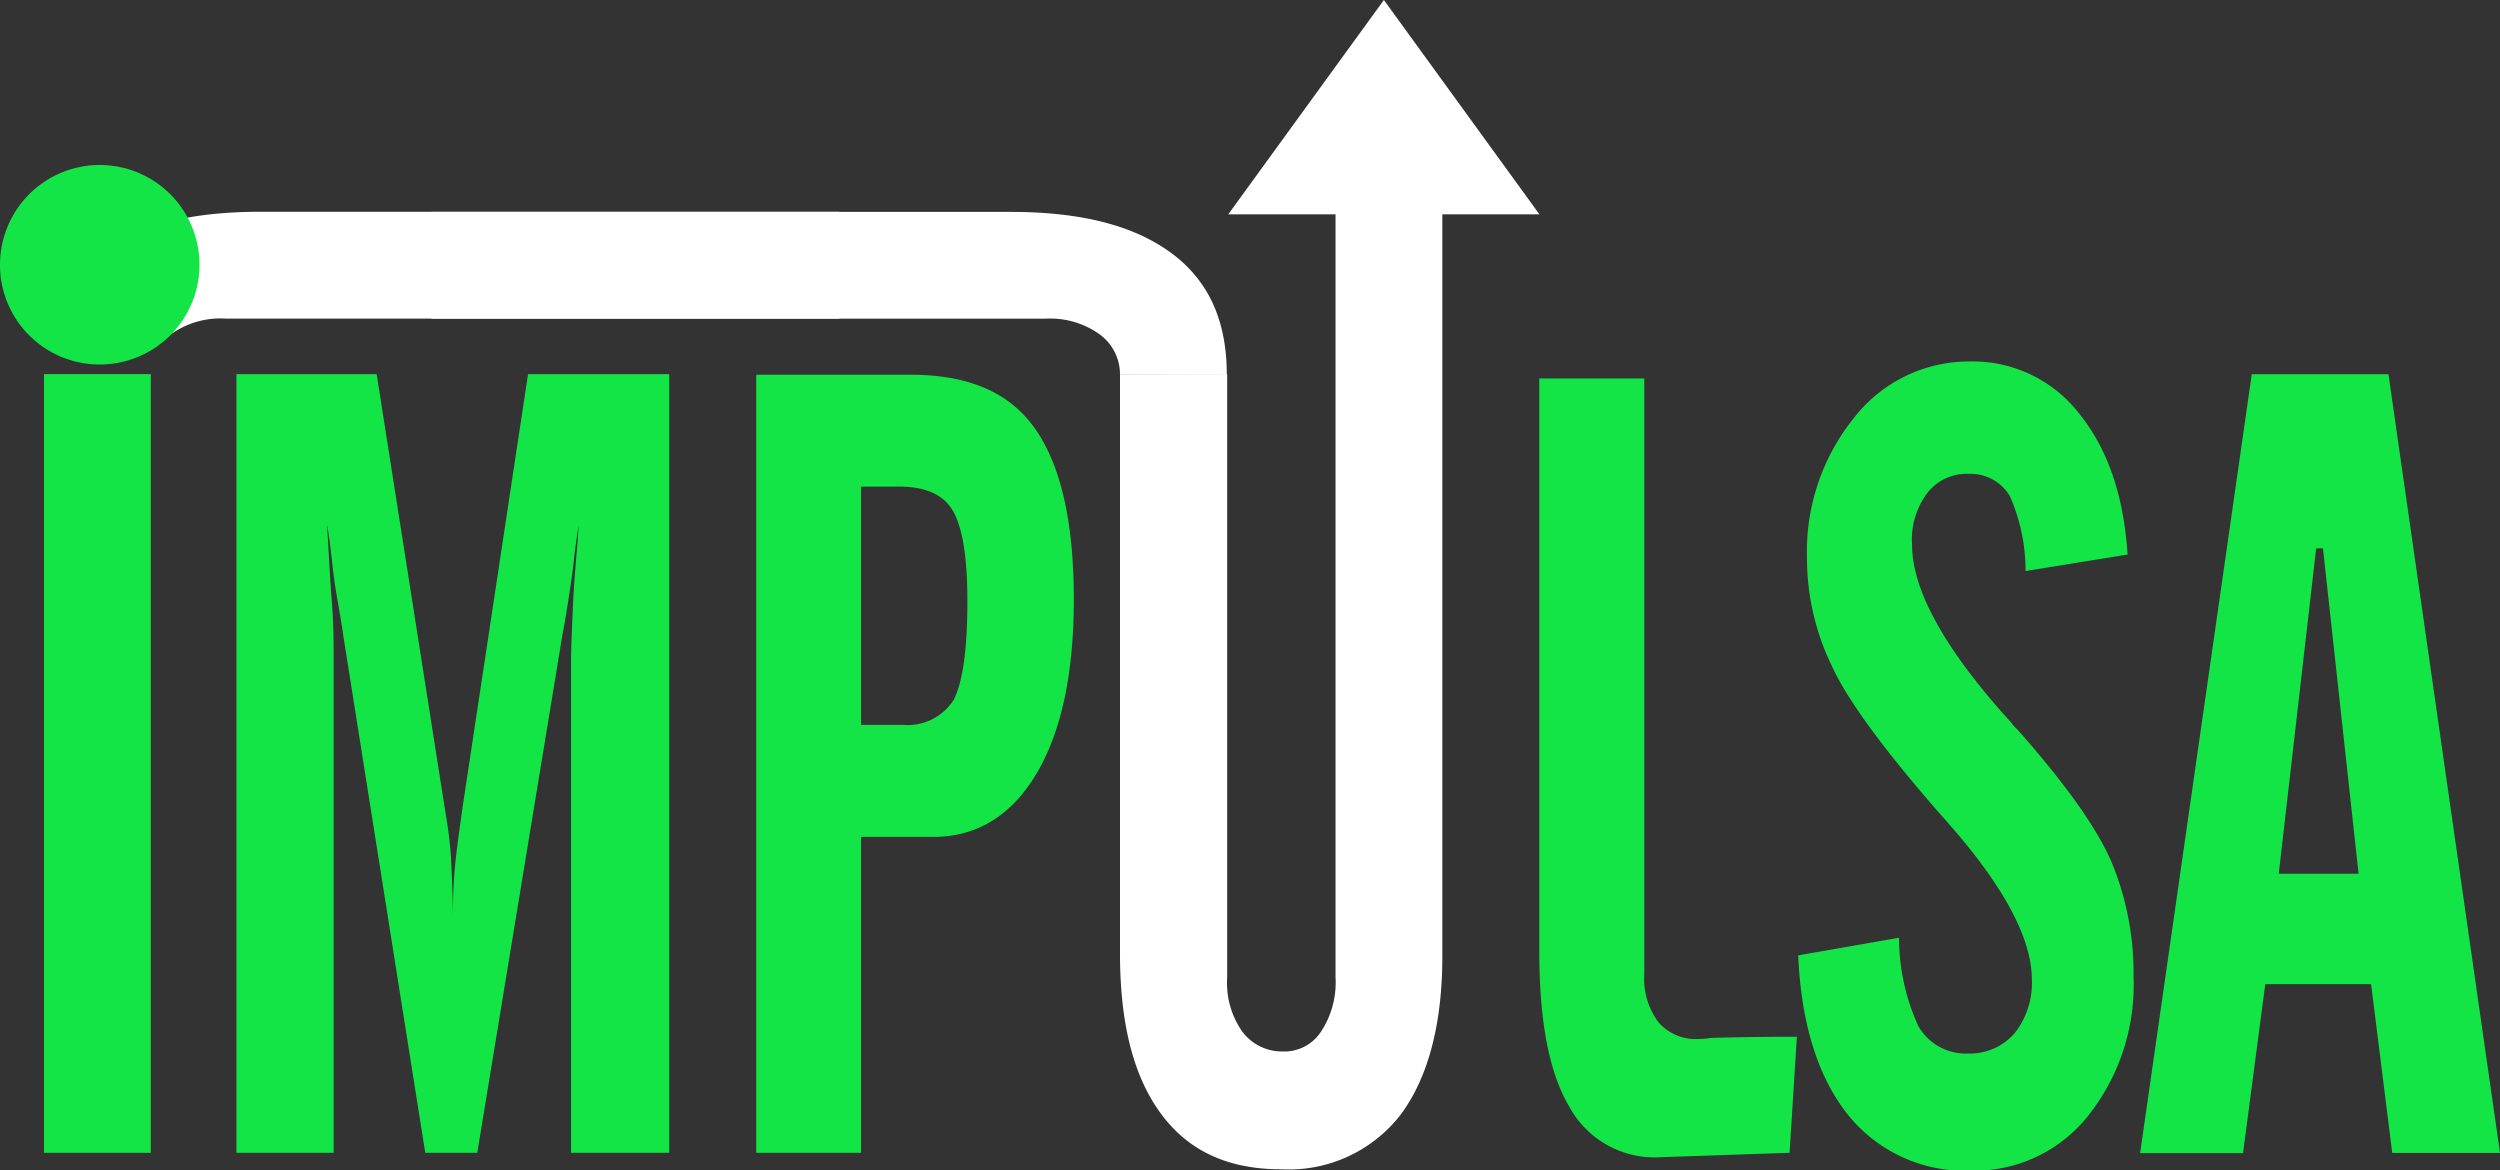
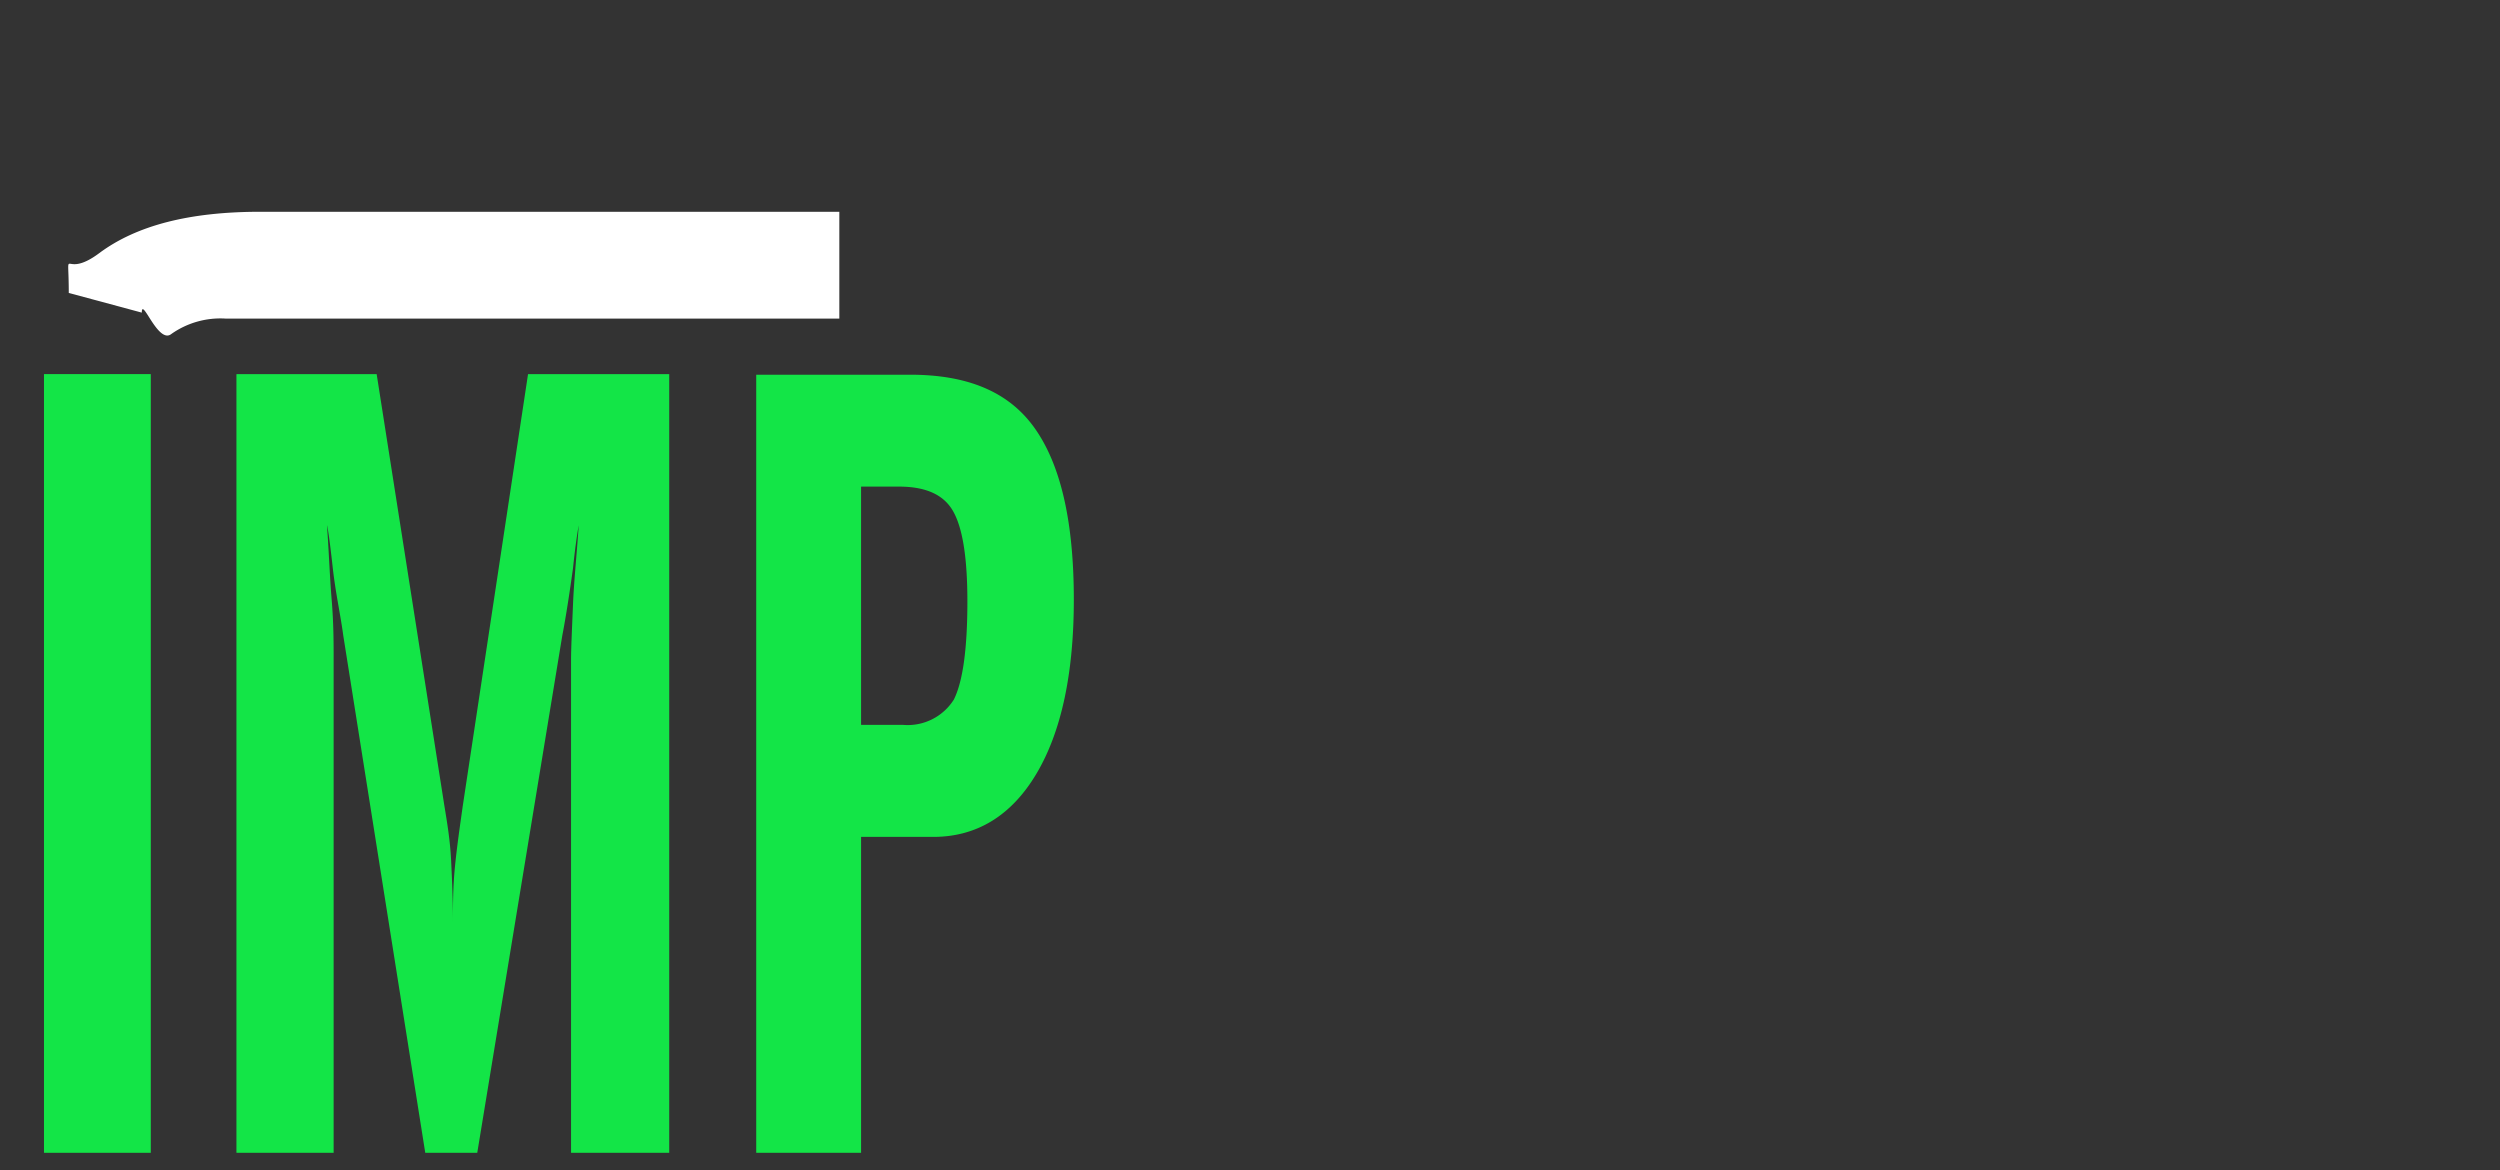
<svg xmlns="http://www.w3.org/2000/svg" viewBox="0 0 205.76 96.33">
  <rect x="0" y="0" width="205.76" height="96.33" fill="#333333" stroke="none" />
  <defs>
    <style>.cls-1{fill:#fff;}.cls-2{fill:#13e547;}</style>
  </defs>
  <g id="Capa_2" data-name="Capa 2">
    <g id="Capa_1-2" data-name="Capa 1">
-       <polygon class="cls-1" points="113.9 0 101.09 17.64 126.7 17.64 113.9 0" />
      <path class="cls-1" d="M11.67,25.73c0-1.35,1.34,2.63,2.43,1.76a7,7,0,0,1,4.45-1.27H69.08V17.43H21.42c-5.81,0-10.17,1.11-13.26,3.41s-2.5-1.08-2.5,3.27" />
-       <path class="cls-2" d="M8.21,30A8.21,8.21,0,1,0,0,21.77,8.2,8.2,0,0,0,8.21,30" />
-       <path class="cls-1" d="M92.18,30.79a4.08,4.08,0,0,0-1.7-3.29A7,7,0,0,0,86,26.23H35.5V17.44H83.16c5.81,0,10.17,1.11,13.26,3.4s4.55,5.6,4.55,10" />
-       <path class="cls-2" d="M187.55,71.91l3.08-26.78h.56l2.93,26.78Zm-11.41,23h8.47L186.44,81h8.71l1.74,13.89h8.87l-9.18-64.09H185.33ZM148,78.63c.24,5.54,1.58,9.9,4,13a12.34,12.34,0,0,0,10.22,4.72,11.94,11.94,0,0,0,9.58-4.44,17.32,17.32,0,0,0,3.8-11.53,23.87,23.87,0,0,0-1.82-9.45Q171.94,66.69,166,60a2.91,2.91,0,0,1-.48-.54c-5.46-6-8.15-10.9-8.15-14.62a6.35,6.35,0,0,1,1.26-4.27A4.07,4.07,0,0,1,162,39a3.78,3.78,0,0,1,3.41,1.81A15.18,15.18,0,0,1,166.71,47l8.4-1.36c-.32-4.91-1.66-8.72-4-11.62a11.08,11.08,0,0,0-9-4.27,12,12,0,0,0-9.51,4.63,17.52,17.52,0,0,0-3.88,11.44,20.35,20.35,0,0,0,2,8.89c1.27,2.82,4.2,6.81,8.71,12l.8.91c4.67,5.26,7,9.62,7,13A6.66,6.66,0,0,1,165.84,85,4.86,4.86,0,0,1,162,86.71a4.5,4.5,0,0,1-4.12-2.27,17.48,17.48,0,0,1-1.58-7.26Zm-.71,16.25-10.54.36a8,8,0,0,1-7.6-4.17c-1.67-2.82-2.46-7.08-2.46-12.8V31.15h8.64v49a6,6,0,0,0,1.18,4,4.08,4.08,0,0,0,3.33,1.36,5.4,5.4,0,0,0,1-.09c.32,0,2.69-.09,7.05-.09Z" />
-       <path class="cls-1" d="M92.18,30.79V78.45c0,5.81,1.11,10.17,3.4,13.25s5.55,4.54,9.9,4.54a11.65,11.65,0,0,0,9.83-4.54c2.21-3,3.4-7.35,3.4-13V13.46h-8.79v67a7.34,7.34,0,0,1-1.19,4.44,3.6,3.6,0,0,1-3.17,1.64,4.08,4.08,0,0,1-3.32-1.64A7,7,0,0,1,101,80.45V30.79Z" />
      <path class="cls-2" d="M62.24,94.88h8.63v-26h5.94c3.56,0,6.42-1.73,8.48-5.18s3.09-8.26,3.09-14.34c0-6.54-1.11-11.17-3.25-14.16s-5.55-4.36-10.22-4.36H62.24Zm8.63-35.22V40.05H74c2.14,0,3.64.63,4.43,2s1.19,3.81,1.19,7.44c0,4-.39,6.63-1.11,8.08a4.49,4.49,0,0,1-4.19,2.09ZM19.46,94.88h8V54.39c0-1.45,0-3.08-.16-5s-.23-4-.39-6.17c.08.27.24,1.36.47,3.45s.64,3.9.87,5.62L35,94.88h4.28l7-42.58c.16-.81.48-2.63.88-5.53.15-1.46.31-2.64.47-3.54-.16,2.45-.39,4.53-.47,6.53S47,53.3,47,54.39V94.88h8.08V30.79H43.46L38.08,66.38c-.24,1.72-.48,3.35-.64,5s-.16,3.09-.16,4.54c0-1.73-.07-3.45-.15-5.09s-.32-3.08-.56-4.54L31,30.79H19.46Z" />
      <rect class="cls-2" x="3.62" y="30.79" width="8.79" height="64.09" />
    </g>
  </g>
</svg>